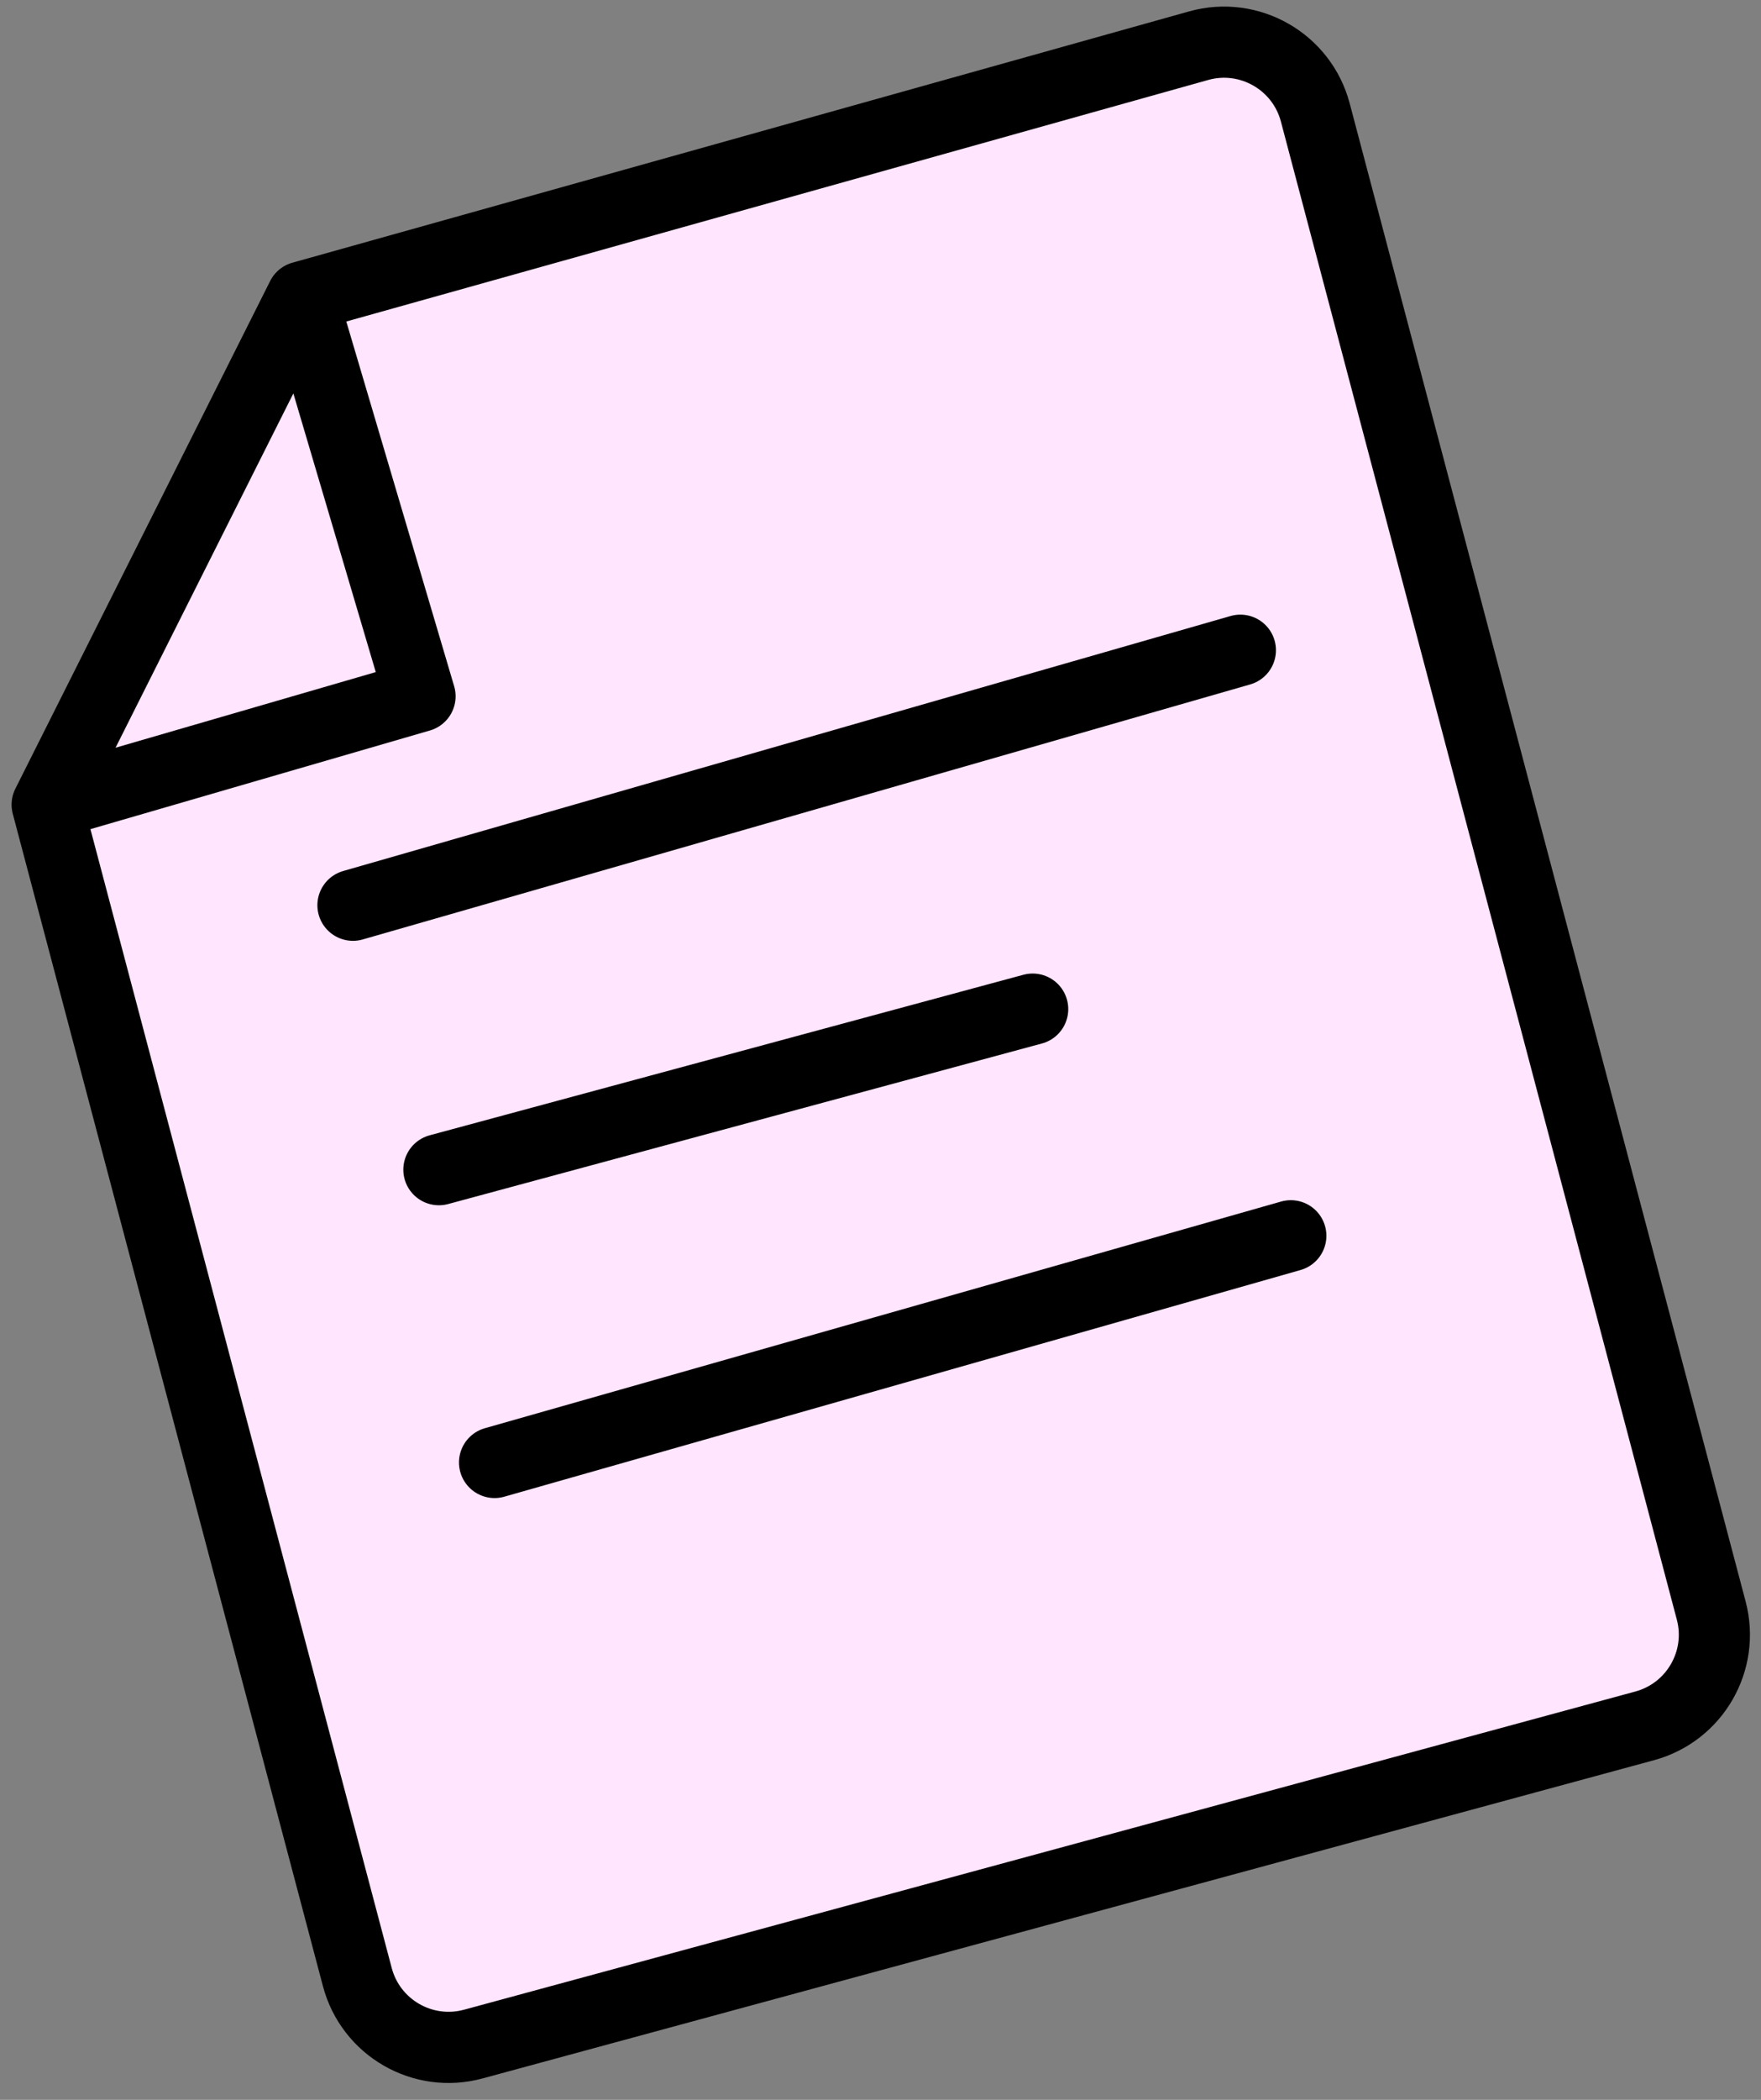
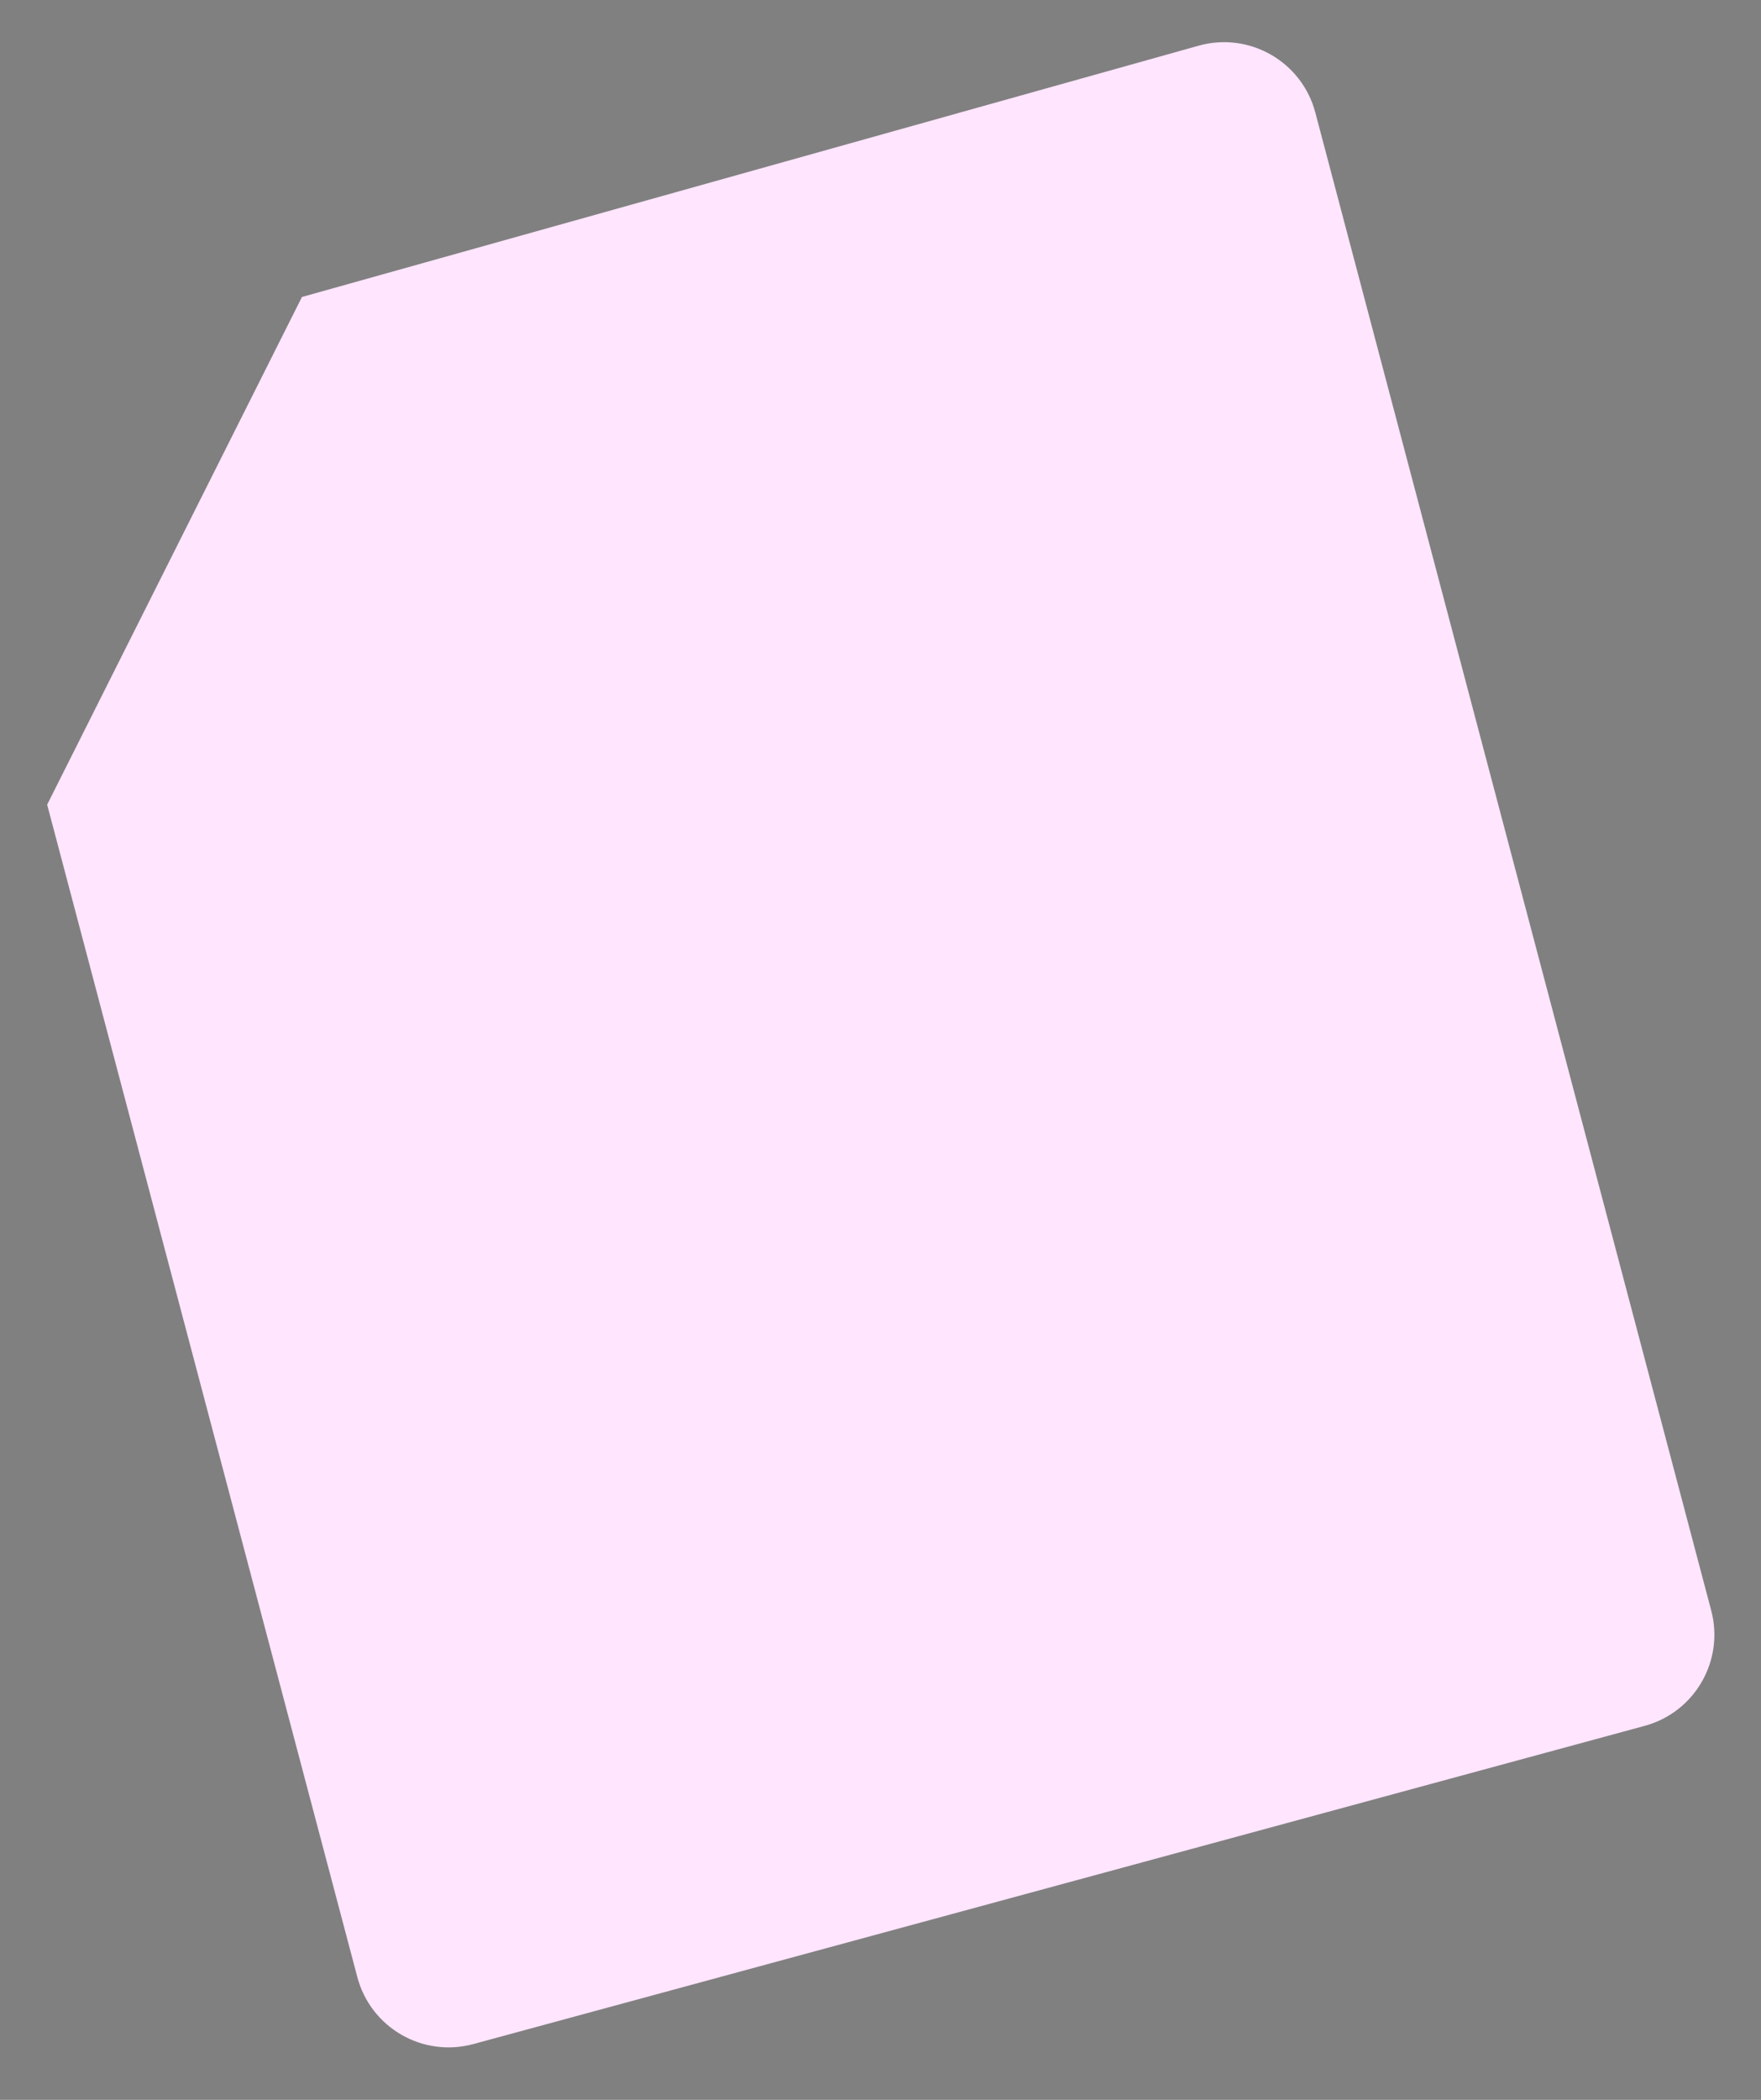
<svg xmlns="http://www.w3.org/2000/svg" width="99" height="118" viewBox="0 0 99 118" fill="none">
  <rect x="0" y="0" width="99" height="118" fill="#808080" stroke="none" />
  <path d="M96.202 90.504L73.944 6.322C73.187 3.459 70.233 1.769 67.382 2.568L16.975 16.689L2.651 45.218L20.088 111.101C20.842 113.948 23.768 115.637 26.61 114.865L92.462 96.983C95.277 96.218 96.948 93.325 96.202 90.504Z" fill="#FFE5FE" />
-   <path d="M16.975 16.689L67.382 2.568C70.233 1.769 73.187 3.459 73.944 6.322L96.202 90.504C96.948 93.325 95.277 96.218 92.462 96.983L26.61 114.865C23.768 115.637 20.842 113.948 20.088 111.101L2.651 45.218M16.975 16.689L2.651 45.218M16.975 16.689L23.613 39.128L2.651 45.218M19.843 50.869L69.731 36.539M24.674 65.729L58.055 56.707M27.803 82.182L72.567 69.444" stroke="black" stroke-width="4" stroke-linecap="round" stroke-linejoin="round" />
</svg>